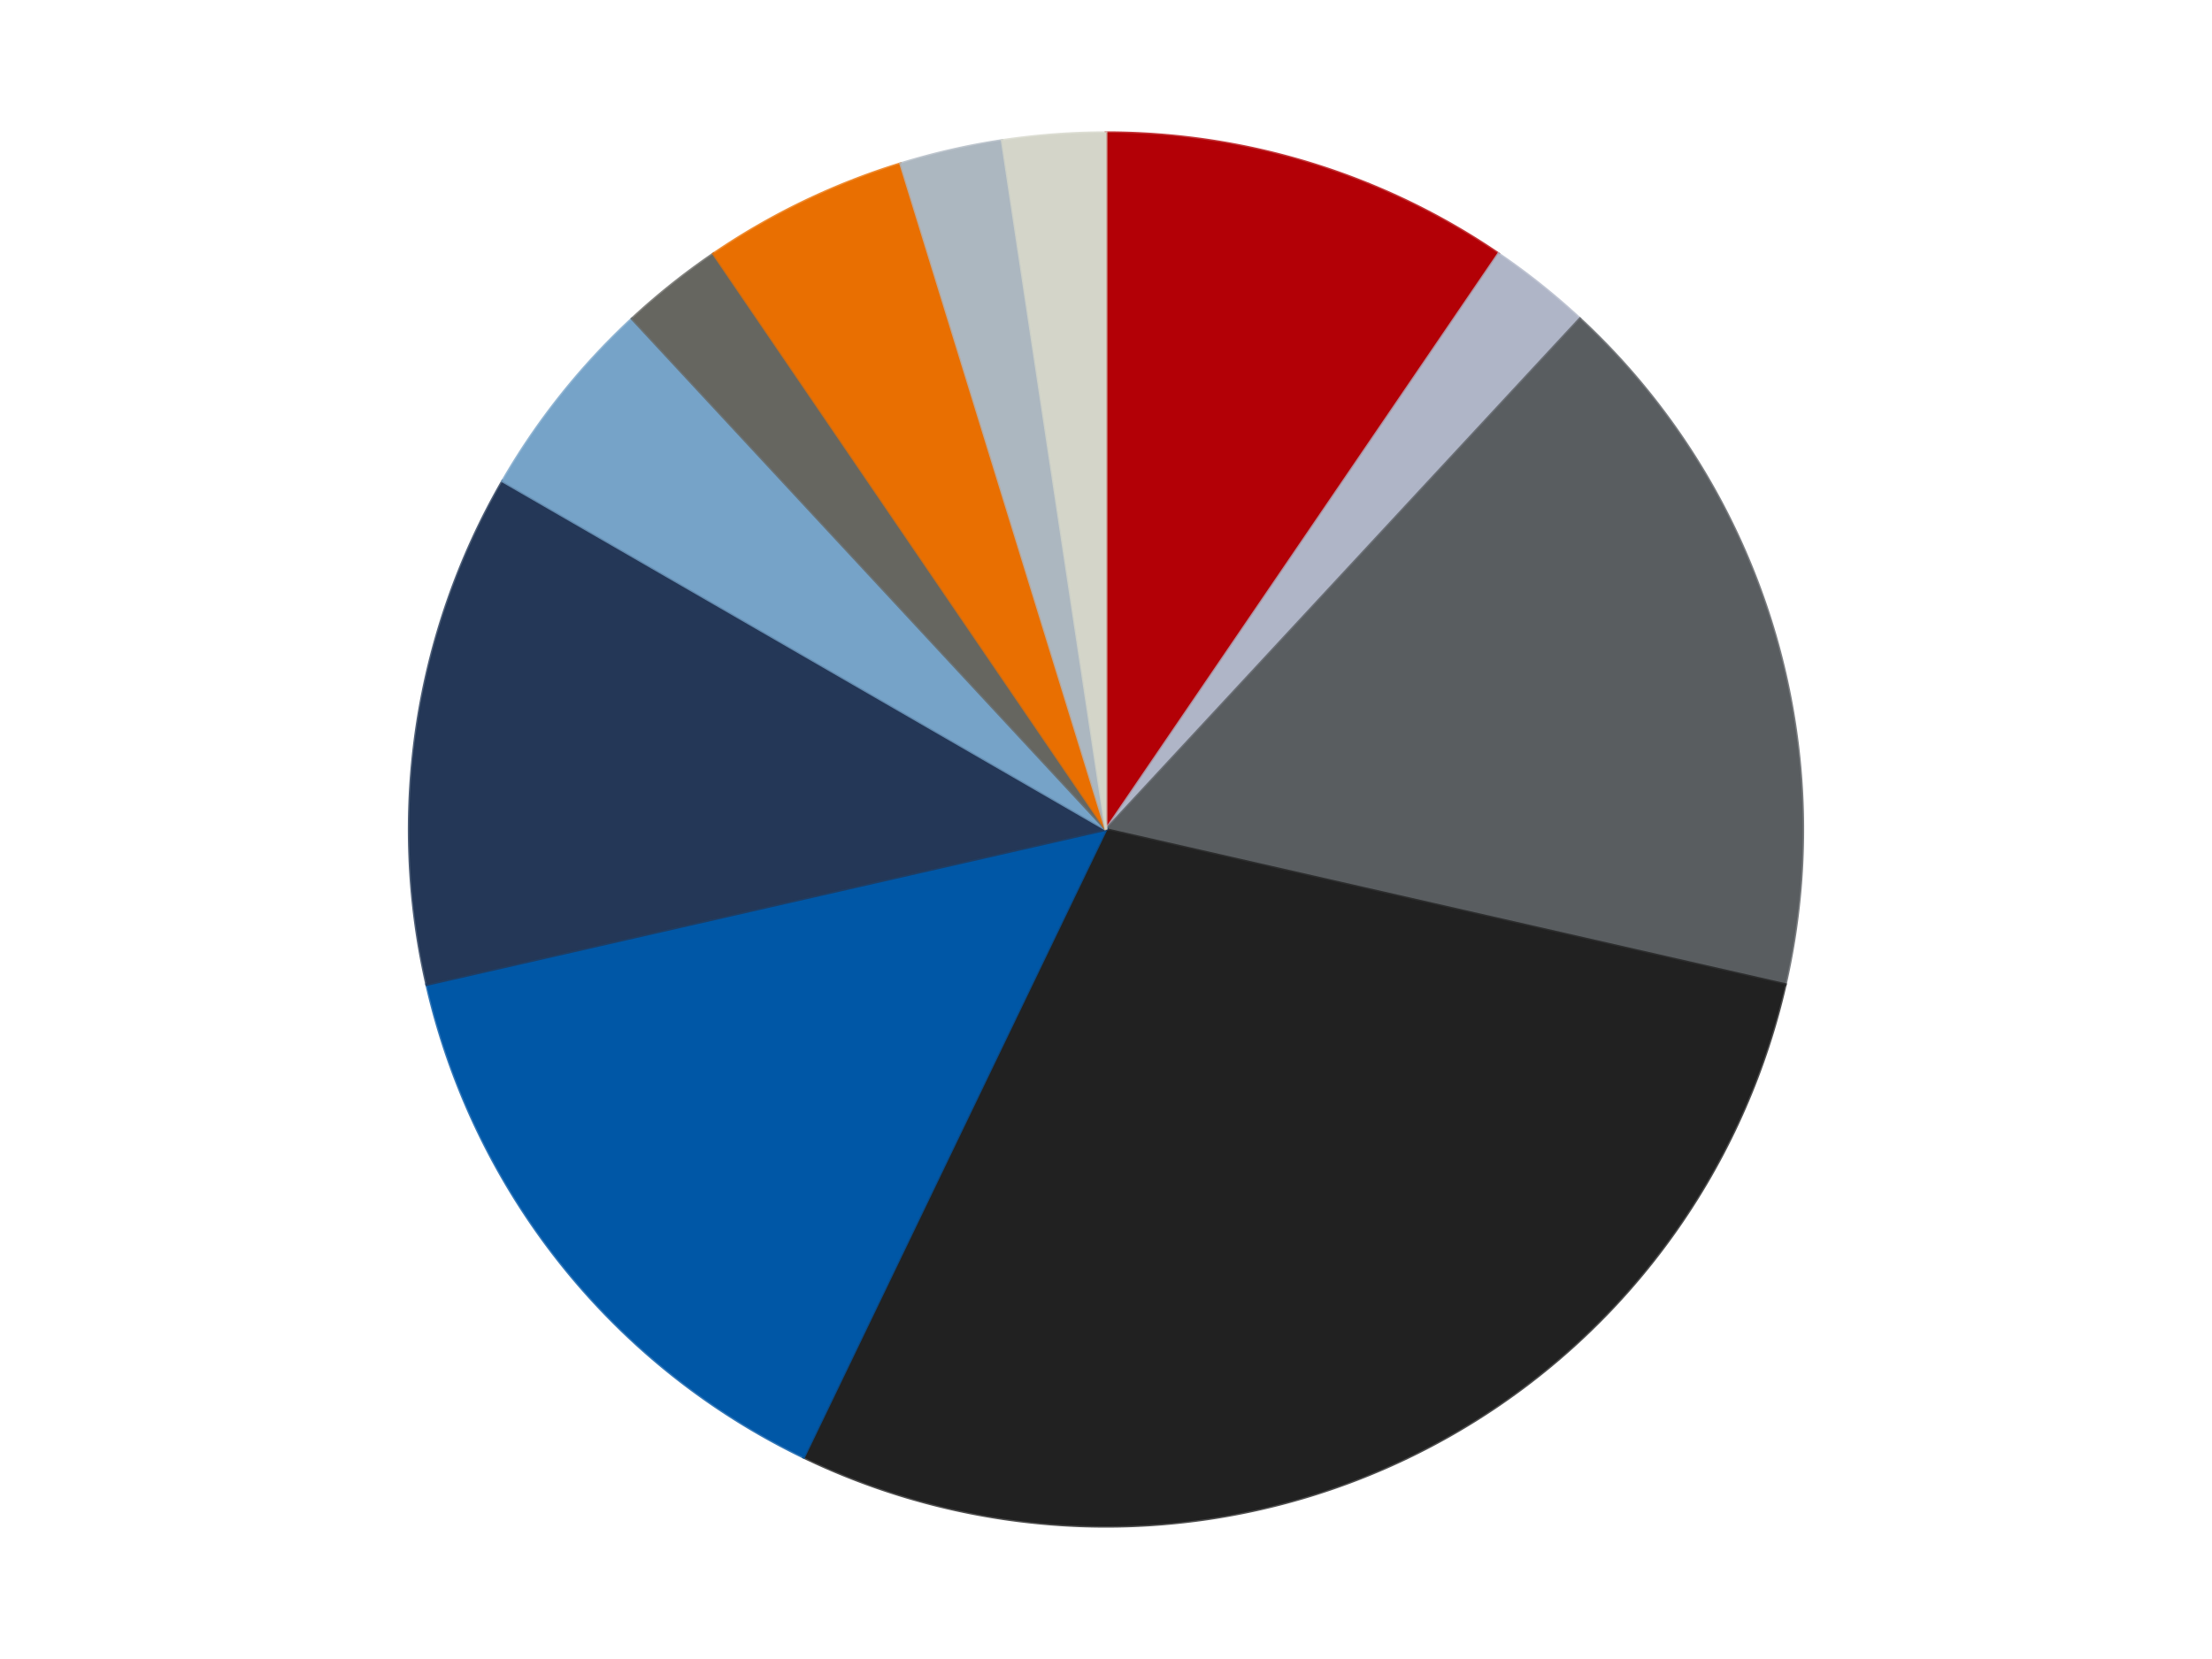
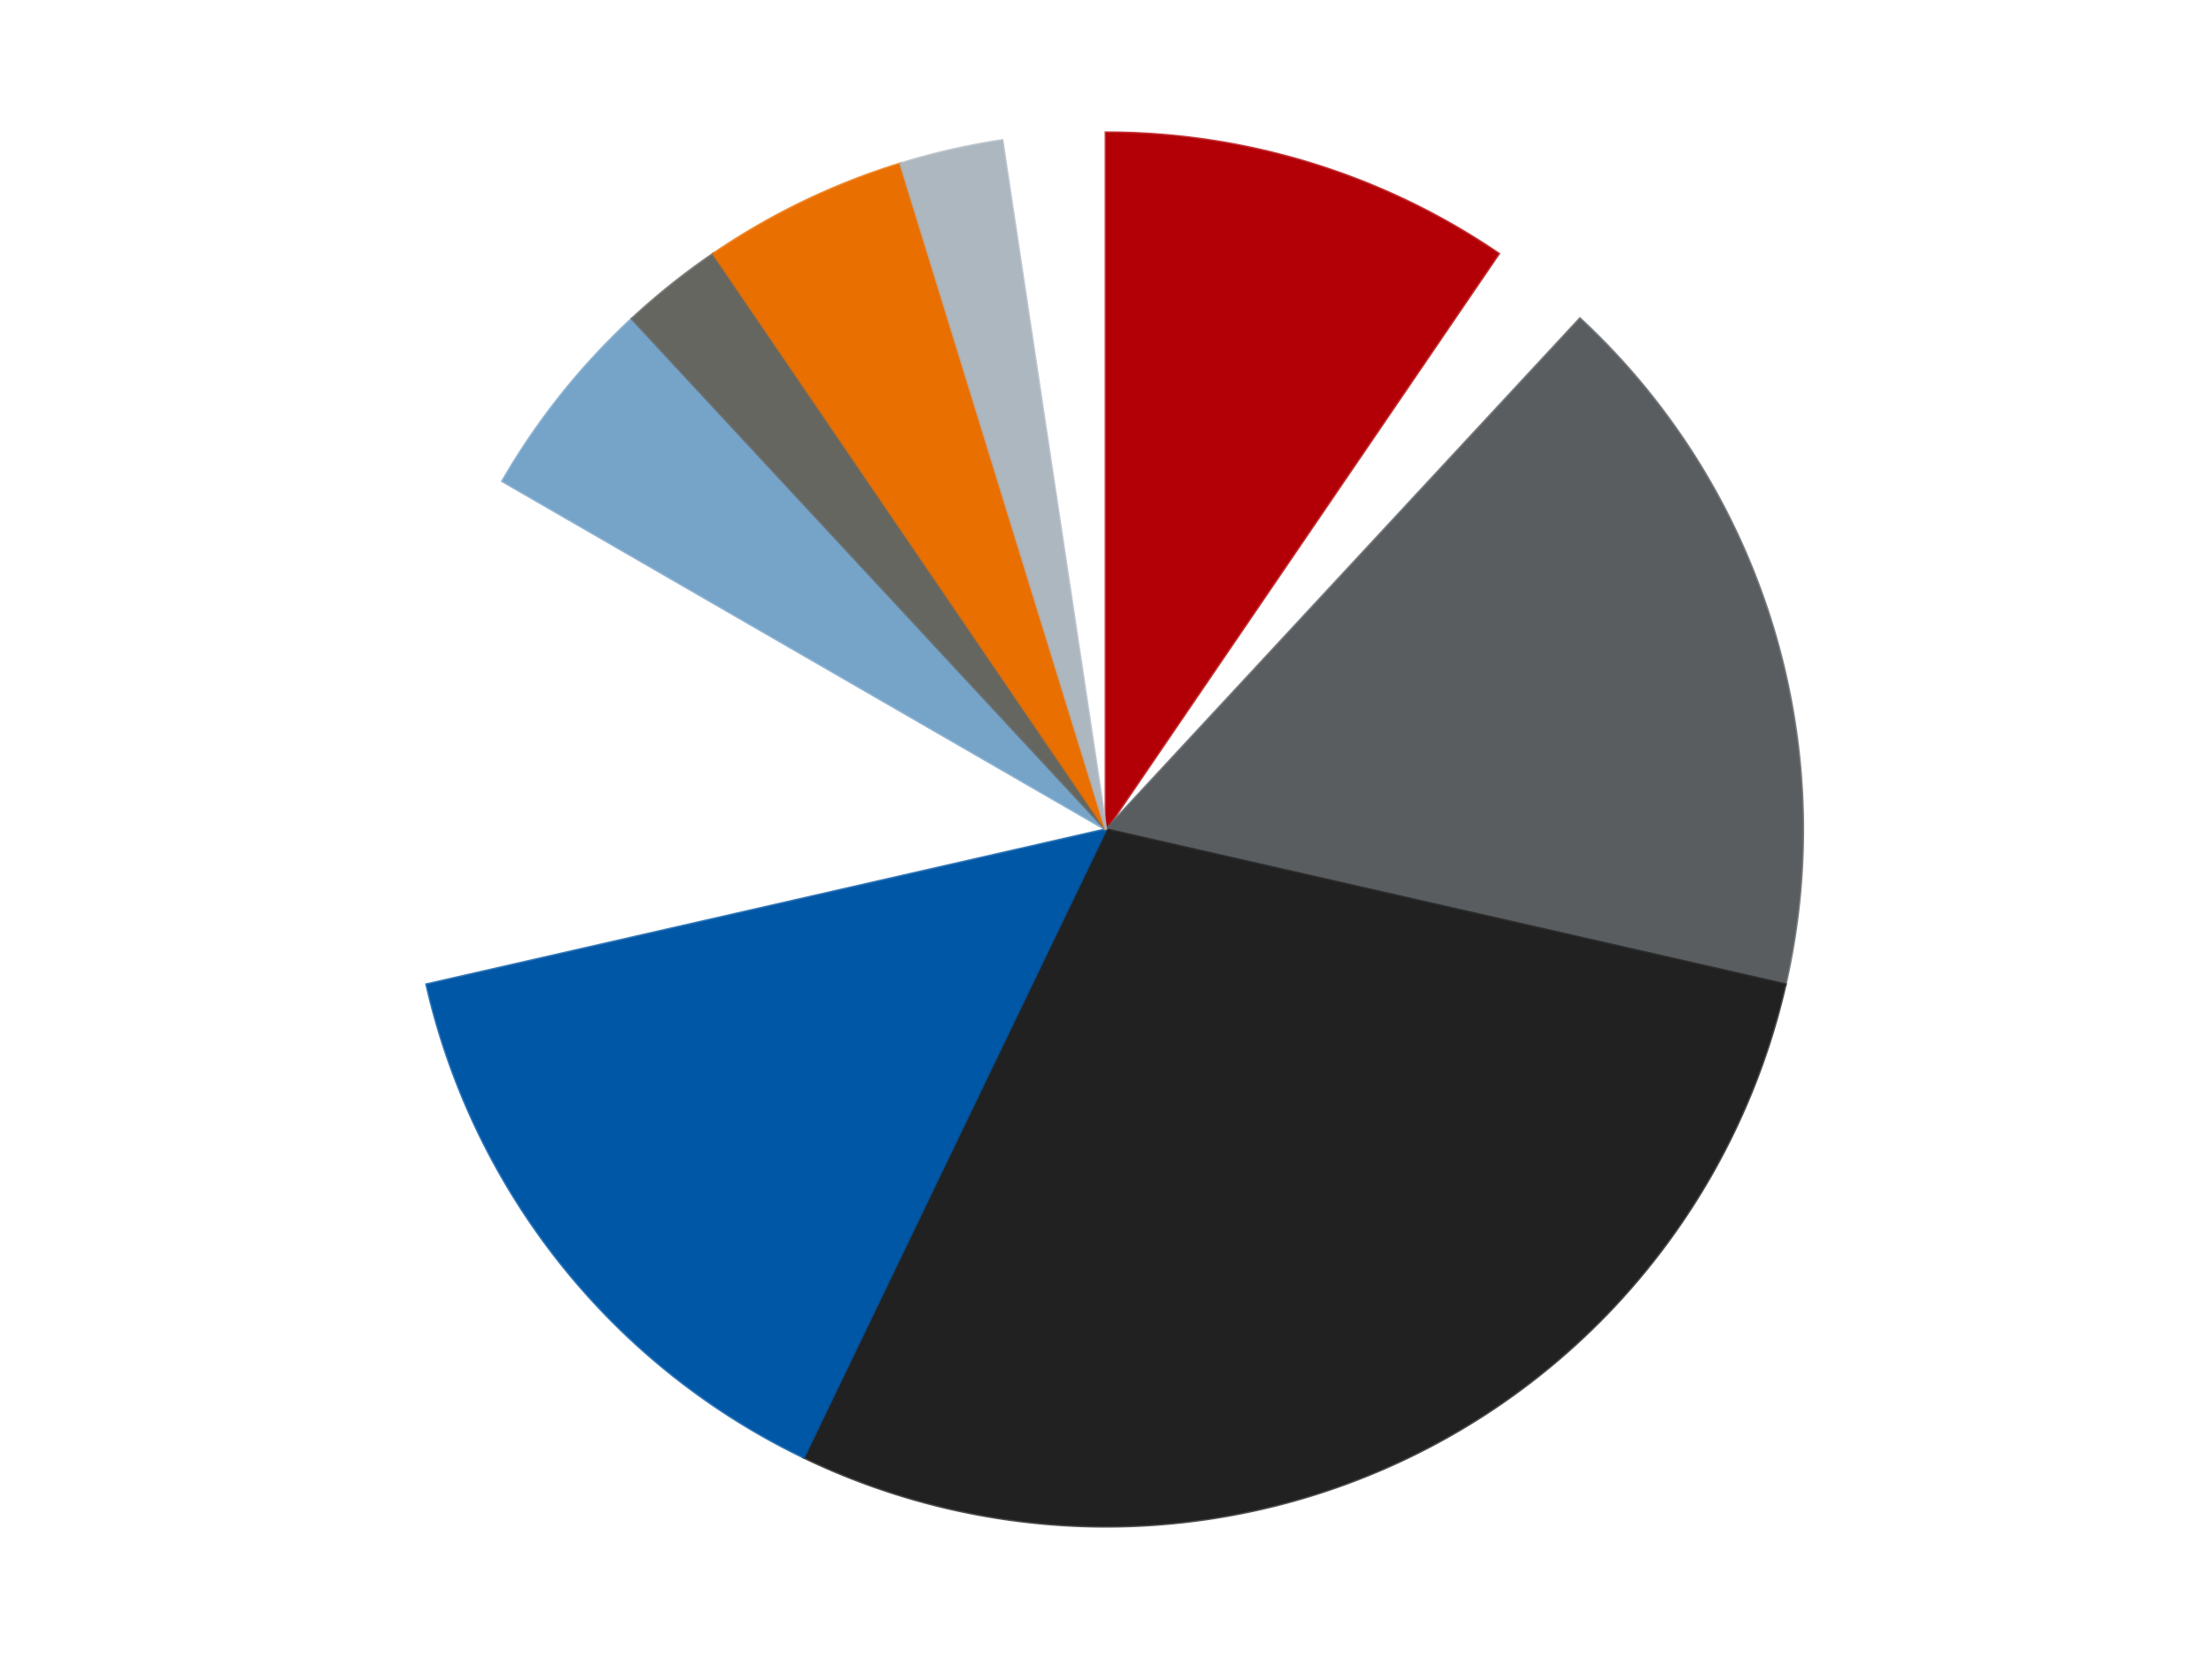
<svg xmlns="http://www.w3.org/2000/svg" xmlns:xlink="http://www.w3.org/1999/xlink" id="chart-28acf0be-7266-4f36-92ac-6e86b8f10996" class="pygal-chart" viewBox="0 0 800 600">
  <defs>
    <style type="text/css">#chart-28acf0be-7266-4f36-92ac-6e86b8f10996{-webkit-user-select:none;-webkit-font-smoothing:antialiased;font-family:Consolas,"Liberation Mono",Menlo,Courier,monospace}#chart-28acf0be-7266-4f36-92ac-6e86b8f10996 .title{font-family:Consolas,"Liberation Mono",Menlo,Courier,monospace;font-size:16px}#chart-28acf0be-7266-4f36-92ac-6e86b8f10996 .legends .legend text{font-family:Consolas,"Liberation Mono",Menlo,Courier,monospace;font-size:14px}#chart-28acf0be-7266-4f36-92ac-6e86b8f10996 .axis text{font-family:Consolas,"Liberation Mono",Menlo,Courier,monospace;font-size:10px}#chart-28acf0be-7266-4f36-92ac-6e86b8f10996 .axis text.major{font-family:Consolas,"Liberation Mono",Menlo,Courier,monospace;font-size:10px}#chart-28acf0be-7266-4f36-92ac-6e86b8f10996 .text-overlay text.value{font-family:Consolas,"Liberation Mono",Menlo,Courier,monospace;font-size:16px}#chart-28acf0be-7266-4f36-92ac-6e86b8f10996 .text-overlay text.label{font-family:Consolas,"Liberation Mono",Menlo,Courier,monospace;font-size:10px}#chart-28acf0be-7266-4f36-92ac-6e86b8f10996 .tooltip{font-family:Consolas,"Liberation Mono",Menlo,Courier,monospace;font-size:14px}#chart-28acf0be-7266-4f36-92ac-6e86b8f10996 text.no_data{font-family:Consolas,"Liberation Mono",Menlo,Courier,monospace;font-size:64px}
#chart-28acf0be-7266-4f36-92ac-6e86b8f10996{background-color:transparent}#chart-28acf0be-7266-4f36-92ac-6e86b8f10996 path,#chart-28acf0be-7266-4f36-92ac-6e86b8f10996 line,#chart-28acf0be-7266-4f36-92ac-6e86b8f10996 rect,#chart-28acf0be-7266-4f36-92ac-6e86b8f10996 circle{-webkit-transition:150ms;-moz-transition:150ms;transition:150ms}#chart-28acf0be-7266-4f36-92ac-6e86b8f10996 .graph &gt; .background{fill:transparent}#chart-28acf0be-7266-4f36-92ac-6e86b8f10996 .plot &gt; .background{fill:transparent}#chart-28acf0be-7266-4f36-92ac-6e86b8f10996 .graph{fill:rgba(0,0,0,.87)}#chart-28acf0be-7266-4f36-92ac-6e86b8f10996 text.no_data{fill:rgba(0,0,0,1)}#chart-28acf0be-7266-4f36-92ac-6e86b8f10996 .title{fill:rgba(0,0,0,1)}#chart-28acf0be-7266-4f36-92ac-6e86b8f10996 .legends .legend text{fill:rgba(0,0,0,.87)}#chart-28acf0be-7266-4f36-92ac-6e86b8f10996 .legends .legend:hover text{fill:rgba(0,0,0,1)}#chart-28acf0be-7266-4f36-92ac-6e86b8f10996 .axis .line{stroke:rgba(0,0,0,1)}#chart-28acf0be-7266-4f36-92ac-6e86b8f10996 .axis .guide.line{stroke:rgba(0,0,0,.54)}#chart-28acf0be-7266-4f36-92ac-6e86b8f10996 .axis .major.line{stroke:rgba(0,0,0,.87)}#chart-28acf0be-7266-4f36-92ac-6e86b8f10996 .axis text.major{fill:rgba(0,0,0,1)}#chart-28acf0be-7266-4f36-92ac-6e86b8f10996 .axis.y .guides:hover .guide.line,#chart-28acf0be-7266-4f36-92ac-6e86b8f10996 .line-graph .axis.x .guides:hover .guide.line,#chart-28acf0be-7266-4f36-92ac-6e86b8f10996 .stackedline-graph .axis.x .guides:hover .guide.line,#chart-28acf0be-7266-4f36-92ac-6e86b8f10996 .xy-graph .axis.x .guides:hover .guide.line{stroke:rgba(0,0,0,1)}#chart-28acf0be-7266-4f36-92ac-6e86b8f10996 .axis .guides:hover text{fill:rgba(0,0,0,1)}#chart-28acf0be-7266-4f36-92ac-6e86b8f10996 .reactive{fill-opacity:1.0;stroke-opacity:.8;stroke-width:1}#chart-28acf0be-7266-4f36-92ac-6e86b8f10996 .ci{stroke:rgba(0,0,0,.87)}#chart-28acf0be-7266-4f36-92ac-6e86b8f10996 .reactive.active,#chart-28acf0be-7266-4f36-92ac-6e86b8f10996 .active .reactive{fill-opacity:0.6;stroke-opacity:.9;stroke-width:4}#chart-28acf0be-7266-4f36-92ac-6e86b8f10996 .ci .reactive.active{stroke-width:1.5}#chart-28acf0be-7266-4f36-92ac-6e86b8f10996 .series text{fill:rgba(0,0,0,1)}#chart-28acf0be-7266-4f36-92ac-6e86b8f10996 .tooltip rect{fill:transparent;stroke:rgba(0,0,0,1);-webkit-transition:opacity 150ms;-moz-transition:opacity 150ms;transition:opacity 150ms}#chart-28acf0be-7266-4f36-92ac-6e86b8f10996 .tooltip .label{fill:rgba(0,0,0,.87)}#chart-28acf0be-7266-4f36-92ac-6e86b8f10996 .tooltip .label{fill:rgba(0,0,0,.87)}#chart-28acf0be-7266-4f36-92ac-6e86b8f10996 .tooltip .legend{font-size:.8em;fill:rgba(0,0,0,.54)}#chart-28acf0be-7266-4f36-92ac-6e86b8f10996 .tooltip .x_label{font-size:.6em;fill:rgba(0,0,0,1)}#chart-28acf0be-7266-4f36-92ac-6e86b8f10996 .tooltip .xlink{font-size:.5em;text-decoration:underline}#chart-28acf0be-7266-4f36-92ac-6e86b8f10996 .tooltip .value{font-size:1.5em}#chart-28acf0be-7266-4f36-92ac-6e86b8f10996 .bound{font-size:.5em}#chart-28acf0be-7266-4f36-92ac-6e86b8f10996 .max-value{font-size:.75em;fill:rgba(0,0,0,.54)}#chart-28acf0be-7266-4f36-92ac-6e86b8f10996 .map-element{fill:transparent;stroke:rgba(0,0,0,.54) !important}#chart-28acf0be-7266-4f36-92ac-6e86b8f10996 .map-element .reactive{fill-opacity:inherit;stroke-opacity:inherit}#chart-28acf0be-7266-4f36-92ac-6e86b8f10996 .color-0,#chart-28acf0be-7266-4f36-92ac-6e86b8f10996 .color-0 a:visited{stroke:#F44336;fill:#F44336}#chart-28acf0be-7266-4f36-92ac-6e86b8f10996 .color-1,#chart-28acf0be-7266-4f36-92ac-6e86b8f10996 .color-1 a:visited{stroke:#3F51B5;fill:#3F51B5}#chart-28acf0be-7266-4f36-92ac-6e86b8f10996 .color-2,#chart-28acf0be-7266-4f36-92ac-6e86b8f10996 .color-2 a:visited{stroke:#009688;fill:#009688}#chart-28acf0be-7266-4f36-92ac-6e86b8f10996 .color-3,#chart-28acf0be-7266-4f36-92ac-6e86b8f10996 .color-3 a:visited{stroke:#FFC107;fill:#FFC107}#chart-28acf0be-7266-4f36-92ac-6e86b8f10996 .color-4,#chart-28acf0be-7266-4f36-92ac-6e86b8f10996 .color-4 a:visited{stroke:#FF5722;fill:#FF5722}#chart-28acf0be-7266-4f36-92ac-6e86b8f10996 .color-5,#chart-28acf0be-7266-4f36-92ac-6e86b8f10996 .color-5 a:visited{stroke:#9C27B0;fill:#9C27B0}#chart-28acf0be-7266-4f36-92ac-6e86b8f10996 .color-6,#chart-28acf0be-7266-4f36-92ac-6e86b8f10996 .color-6 a:visited{stroke:#03A9F4;fill:#03A9F4}#chart-28acf0be-7266-4f36-92ac-6e86b8f10996 .color-7,#chart-28acf0be-7266-4f36-92ac-6e86b8f10996 .color-7 a:visited{stroke:#8BC34A;fill:#8BC34A}#chart-28acf0be-7266-4f36-92ac-6e86b8f10996 .color-8,#chart-28acf0be-7266-4f36-92ac-6e86b8f10996 .color-8 a:visited{stroke:#FF9800;fill:#FF9800}#chart-28acf0be-7266-4f36-92ac-6e86b8f10996 .color-9,#chart-28acf0be-7266-4f36-92ac-6e86b8f10996 .color-9 a:visited{stroke:#E91E63;fill:#E91E63}#chart-28acf0be-7266-4f36-92ac-6e86b8f10996 .color-10,#chart-28acf0be-7266-4f36-92ac-6e86b8f10996 .color-10 a:visited{stroke:#2196F3;fill:#2196F3}#chart-28acf0be-7266-4f36-92ac-6e86b8f10996 .text-overlay .color-0 text{fill:black}#chart-28acf0be-7266-4f36-92ac-6e86b8f10996 .text-overlay .color-1 text{fill:black}#chart-28acf0be-7266-4f36-92ac-6e86b8f10996 .text-overlay .color-2 text{fill:black}#chart-28acf0be-7266-4f36-92ac-6e86b8f10996 .text-overlay .color-3 text{fill:black}#chart-28acf0be-7266-4f36-92ac-6e86b8f10996 .text-overlay .color-4 text{fill:black}#chart-28acf0be-7266-4f36-92ac-6e86b8f10996 .text-overlay .color-5 text{fill:black}#chart-28acf0be-7266-4f36-92ac-6e86b8f10996 .text-overlay .color-6 text{fill:black}#chart-28acf0be-7266-4f36-92ac-6e86b8f10996 .text-overlay .color-7 text{fill:black}#chart-28acf0be-7266-4f36-92ac-6e86b8f10996 .text-overlay .color-8 text{fill:black}#chart-28acf0be-7266-4f36-92ac-6e86b8f10996 .text-overlay .color-9 text{fill:black}#chart-28acf0be-7266-4f36-92ac-6e86b8f10996 .text-overlay .color-10 text{fill:black}
#chart-28acf0be-7266-4f36-92ac-6e86b8f10996 text.no_data{text-anchor:middle}#chart-28acf0be-7266-4f36-92ac-6e86b8f10996 .guide.line{fill:none}#chart-28acf0be-7266-4f36-92ac-6e86b8f10996 .centered{text-anchor:middle}#chart-28acf0be-7266-4f36-92ac-6e86b8f10996 .title{text-anchor:middle}#chart-28acf0be-7266-4f36-92ac-6e86b8f10996 .legends .legend text{fill-opacity:1}#chart-28acf0be-7266-4f36-92ac-6e86b8f10996 .axis.x text{text-anchor:middle}#chart-28acf0be-7266-4f36-92ac-6e86b8f10996 .axis.x:not(.web) text[transform]{text-anchor:start}#chart-28acf0be-7266-4f36-92ac-6e86b8f10996 .axis.x:not(.web) text[transform].backwards{text-anchor:end}#chart-28acf0be-7266-4f36-92ac-6e86b8f10996 .axis.y text{text-anchor:end}#chart-28acf0be-7266-4f36-92ac-6e86b8f10996 .axis.y text[transform].backwards{text-anchor:start}#chart-28acf0be-7266-4f36-92ac-6e86b8f10996 .axis.y2 text{text-anchor:start}#chart-28acf0be-7266-4f36-92ac-6e86b8f10996 .axis.y2 text[transform].backwards{text-anchor:end}#chart-28acf0be-7266-4f36-92ac-6e86b8f10996 .axis .guide.line{stroke-dasharray:4,4;stroke:black}#chart-28acf0be-7266-4f36-92ac-6e86b8f10996 .axis .major.guide.line{stroke-dasharray:6,6;stroke:black}#chart-28acf0be-7266-4f36-92ac-6e86b8f10996 .horizontal .axis.y .guide.line,#chart-28acf0be-7266-4f36-92ac-6e86b8f10996 .horizontal .axis.y2 .guide.line,#chart-28acf0be-7266-4f36-92ac-6e86b8f10996 .vertical .axis.x .guide.line{opacity:0}#chart-28acf0be-7266-4f36-92ac-6e86b8f10996 .horizontal .axis.always_show .guide.line,#chart-28acf0be-7266-4f36-92ac-6e86b8f10996 .vertical .axis.always_show .guide.line{opacity:1 !important}#chart-28acf0be-7266-4f36-92ac-6e86b8f10996 .axis.y .guides:hover .guide.line,#chart-28acf0be-7266-4f36-92ac-6e86b8f10996 .axis.y2 .guides:hover .guide.line,#chart-28acf0be-7266-4f36-92ac-6e86b8f10996 .axis.x .guides:hover .guide.line{opacity:1}#chart-28acf0be-7266-4f36-92ac-6e86b8f10996 .axis .guides:hover text{opacity:1}#chart-28acf0be-7266-4f36-92ac-6e86b8f10996 .nofill{fill:none}#chart-28acf0be-7266-4f36-92ac-6e86b8f10996 .subtle-fill{fill-opacity:.2}#chart-28acf0be-7266-4f36-92ac-6e86b8f10996 .dot{stroke-width:1px;fill-opacity:1;stroke-opacity:1}#chart-28acf0be-7266-4f36-92ac-6e86b8f10996 .dot.active{stroke-width:5px}#chart-28acf0be-7266-4f36-92ac-6e86b8f10996 .dot.negative{fill:transparent}#chart-28acf0be-7266-4f36-92ac-6e86b8f10996 text,#chart-28acf0be-7266-4f36-92ac-6e86b8f10996 tspan{stroke:none !important}#chart-28acf0be-7266-4f36-92ac-6e86b8f10996 .series text.active{opacity:1}#chart-28acf0be-7266-4f36-92ac-6e86b8f10996 .tooltip rect{fill-opacity:.95;stroke-width:.5}#chart-28acf0be-7266-4f36-92ac-6e86b8f10996 .tooltip text{fill-opacity:1}#chart-28acf0be-7266-4f36-92ac-6e86b8f10996 .showable{visibility:hidden}#chart-28acf0be-7266-4f36-92ac-6e86b8f10996 .showable.shown{visibility:visible}#chart-28acf0be-7266-4f36-92ac-6e86b8f10996 .gauge-background{fill:rgba(229,229,229,1);stroke:none}#chart-28acf0be-7266-4f36-92ac-6e86b8f10996 .bg-lines{stroke:transparent;stroke-width:2px}</style>
    <script type="text/javascript">window.pygal = window.pygal || {};window.pygal.config = window.pygal.config || {};window.pygal.config['28acf0be-7266-4f36-92ac-6e86b8f10996'] = {"allow_interruptions": false, "box_mode": "extremes", "classes": ["pygal-chart"], "css": ["file://style.css", "file://graph.css"], "defs": [], "disable_xml_declaration": false, "dots_size": 2.5, "dynamic_print_values": false, "explicit_size": false, "fill": false, "force_uri_protocol": "https", "formatter": null, "half_pie": false, "height": 600, "include_x_axis": false, "inner_radius": 0, "interpolate": null, "interpolation_parameters": {}, "interpolation_precision": 250, "inverse_y_axis": false, "js": ["//kozea.github.io/pygal.js/2.0.x/pygal-tooltips.min.js"], "legend_at_bottom": false, "legend_at_bottom_columns": null, "legend_box_size": 12, "logarithmic": false, "margin": 20, "margin_bottom": null, "margin_left": null, "margin_right": null, "margin_top": null, "max_scale": 16, "min_scale": 4, "missing_value_fill_truncation": "x", "no_data_text": "No data", "no_prefix": false, "order_min": null, "pretty_print": false, "print_labels": false, "print_values": false, "print_values_position": "center", "print_zeroes": true, "range": null, "rounded_bars": null, "secondary_range": null, "show_dots": true, "show_legend": false, "show_minor_x_labels": true, "show_minor_y_labels": true, "show_only_major_dots": false, "show_x_guides": false, "show_x_labels": true, "show_y_guides": true, "show_y_labels": true, "spacing": 10, "stack_from_top": false, "strict": false, "stroke": true, "stroke_style": null, "style": {"background": "transparent", "ci_colors": [], "colors": ["#F44336", "#3F51B5", "#009688", "#FFC107", "#FF5722", "#9C27B0", "#03A9F4", "#8BC34A", "#FF9800", "#E91E63", "#2196F3", "#4CAF50", "#FFEB3B", "#673AB7", "#00BCD4", "#CDDC39", "#9E9E9E", "#607D8B"], "dot_opacity": "1", "font_family": "Consolas, \"Liberation Mono\", Menlo, Courier, monospace", "foreground": "rgba(0, 0, 0, .87)", "foreground_strong": "rgba(0, 0, 0, 1)", "foreground_subtle": "rgba(0, 0, 0, .54)", "guide_stroke_color": "black", "guide_stroke_dasharray": "4,4", "label_font_family": "Consolas, \"Liberation Mono\", Menlo, Courier, monospace", "label_font_size": 10, "legend_font_family": "Consolas, \"Liberation Mono\", Menlo, Courier, monospace", "legend_font_size": 14, "major_guide_stroke_color": "black", "major_guide_stroke_dasharray": "6,6", "major_label_font_family": "Consolas, \"Liberation Mono\", Menlo, Courier, monospace", "major_label_font_size": 10, "no_data_font_family": "Consolas, \"Liberation Mono\", Menlo, Courier, monospace", "no_data_font_size": 64, "opacity": "1.0", "opacity_hover": "0.6", "plot_background": "transparent", "stroke_opacity": ".8", "stroke_opacity_hover": ".9", "stroke_width": "1", "stroke_width_hover": "4", "title_font_family": "Consolas, \"Liberation Mono\", Menlo, Courier, monospace", "title_font_size": 16, "tooltip_font_family": "Consolas, \"Liberation Mono\", Menlo, Courier, monospace", "tooltip_font_size": 14, "transition": "150ms", "value_background": "rgba(229, 229, 229, 1)", "value_colors": [], "value_font_family": "Consolas, \"Liberation Mono\", Menlo, Courier, monospace", "value_font_size": 16, "value_label_font_family": "Consolas, \"Liberation Mono\", Menlo, Courier, monospace", "value_label_font_size": 10}, "title": null, "tooltip_border_radius": 0, "tooltip_fancy_mode": true, "truncate_label": null, "truncate_legend": null, "width": 800, "x_label_rotation": 0, "x_labels": null, "x_labels_major": null, "x_labels_major_count": null, "x_labels_major_every": null, "x_title": null, "xrange": null, "y_label_rotation": 0, "y_labels": null, "y_labels_major": null, "y_labels_major_count": null, "y_labels_major_every": null, "y_title": null, "zero": 0, "legends": ["Red", "Light Bluish Gray", "Dark Bluish Gray", "Black", "Blue", "Dark Blue", "Trans-Medium Blue", "Pearl Dark Gray", "Trans-Orange", "Pearl Light Gray", "Glow In Dark Opaque"]}</script>
    <script type="text/javascript" xlink:href="https://kozea.github.io/pygal.js/2.0.x/pygal-tooltips.min.js" />
  </defs>
  <title>Pygal</title>
  <g class="graph pie-graph vertical">
    <rect x="0" y="0" width="800" height="600" class="background" />
    <g transform="translate(20, 20)" class="plot">
      <rect x="0" y="0" width="760" height="560" class="background" />
      <g class="series serie-0 color-0">
        <g class="slices">
          <g class="slice" style="fill: #B30006; stroke: #B30006">
            <path d="M380 28 A252 252 0 0 1 521.957 71.788 L380 280 A0 0 0 0 0 380 280 z" class="slice reactive tooltip-trigger" />
            <desc class="value">4</desc>
            <desc class="x centered">417.1391519757739</desc>
            <desc class="y centered">159.59782647094625</desc>
          </g>
        </g>
      </g>
      <g class="series serie-1 color-1">
        <g class="slices">
          <g class="slice" style="fill: #AFB5C7; stroke: #AFB5C7">
-             <path d="M521.957 71.788 A252 252 0 0 1 551.404 95.271 L380 280 A0 0 0 0 0 380 280 z" class="slice reactive tooltip-trigger" />
            <desc class="value">1</desc>
            <desc class="x centered">458.5597150342004</desc>
            <desc class="y centered">181.4892332090282</desc>
          </g>
        </g>
      </g>
      <g class="series serie-2 color-2">
        <g class="slices">
          <g class="slice" style="fill: #595D60; stroke: #595D60">
            <path d="M551.404 95.271 A252 252 0 0 1 625.682 336.075 L380 280 A0 0 0 0 0 380 280 z" class="slice reactive tooltip-trigger" />
            <desc class="value">7</desc>
            <desc class="x centered">500.4021735290537</desc>
            <desc class="y centered">242.86084802422602</desc>
          </g>
        </g>
      </g>
      <g class="series serie-3 color-3">
        <g class="slices">
          <g class="slice" style="fill: #212121; stroke: #212121">
            <path d="M625.682 336.075 A252 252 0 0 1 270.661 507.044 L380 280 A0 0 0 0 0 380 280 z" class="slice reactive tooltip-trigger" />
            <desc class="value">12</desc>
            <desc class="x centered">434.6693511288123</desc>
            <desc class="y centered">393.5220773557048</desc>
          </g>
        </g>
      </g>
      <g class="series serie-4 color-4">
        <g class="slices">
          <g class="slice" style="fill: #0057A6; stroke: #0057A6">
-             <path d="M270.661 507.044 A252 252 0 0 1 134.318 336.075 L380 280 A0 0 0 0 0 380 280 z" class="slice reactive tooltip-trigger" />
+             <path d="M270.661 507.044 A252 252 0 0 1 134.318 336.075 L380 280 z" class="slice reactive tooltip-trigger" />
            <desc class="value">6</desc>
            <desc class="x centered">281.48923320902827</desc>
            <desc class="y centered">358.55971503420045</desc>
          </g>
        </g>
      </g>
      <g class="series serie-5 color-5">
        <g class="slices">
          <g class="slice" style="fill: #243757; stroke: #243757">
-             <path d="M134.318 336.075 A252 252 0 0 1 161.762 154 L380 280 A0 0 0 0 0 380 280 z" class="slice reactive tooltip-trigger" />
            <desc class="value">5</desc>
            <desc class="x centered">255.4073158956338</desc>
            <desc class="y centered">261.2206744618021</desc>
          </g>
        </g>
      </g>
      <g class="series serie-6 color-6">
        <g class="slices">
          <g class="slice" style="fill: #76A3C8; stroke: #76A3C8">
            <path d="M161.762 154 A252 252 0 0 1 208.596 95.271 L380 280 A0 0 0 0 0 380 280 z" class="slice reactive tooltip-trigger" />
            <desc class="value">2</desc>
            <desc class="x centered">281.4892332090282</desc>
            <desc class="y centered">201.4402849657996</desc>
          </g>
        </g>
      </g>
      <g class="series serie-7 color-7">
        <g class="slices">
          <g class="slice" style="fill: #666660; stroke: #666660">
            <path d="M208.596 95.271 A252 252 0 0 1 238.043 71.788 L380 280 A0 0 0 0 0 380 280 z" class="slice reactive tooltip-trigger" />
            <desc class="value">1</desc>
            <desc class="x centered">301.4402849657996</desc>
            <desc class="y centered">181.48923320902819</desc>
          </g>
        </g>
      </g>
      <g class="series serie-8 color-8">
        <g class="slices">
          <g class="slice" style="fill: #E96F01; stroke: #E96F01">
            <path d="M238.043 71.788 A252 252 0 0 1 305.722 39.196 L380 280 A0 0 0 0 0 380 280 z" class="slice reactive tooltip-trigger" />
            <desc class="value">2</desc>
            <desc class="x centered">325.33064887118763</desc>
            <desc class="y centered">166.4779226442952</desc>
          </g>
        </g>
      </g>
      <g class="series serie-9 color-9">
        <g class="slices">
          <g class="slice" style="fill: #ACB7C0; stroke: #ACB7C0">
            <path d="M305.722 39.196 A252 252 0 0 1 342.441 30.815 L380 280 A0 0 0 0 0 380 280 z" class="slice reactive tooltip-trigger" />
            <desc class="value">1</desc>
            <desc class="x centered">351.9623623215045</desc>
            <desc class="y centered">157.15908306509021</desc>
          </g>
        </g>
      </g>
      <g class="series serie-10 color-10">
        <g class="slices">
          <g class="slice" style="fill: #d4d5c9; stroke: #d4d5c9">
-             <path d="M342.441 30.815 A252 252 0 0 1 380 28 L380 280 A0 0 0 0 0 380 280 z" class="slice reactive tooltip-trigger" />
            <desc class="value">1</desc>
            <desc class="x centered">370.58400820811056</desc>
            <desc class="y centered">154.3523215551713</desc>
          </g>
        </g>
      </g>
    </g>
    <g class="titles" />
    <g transform="translate(20, 20)" class="plot overlay">
      <g class="series serie-0 color-0" />
      <g class="series serie-1 color-1" />
      <g class="series serie-2 color-2" />
      <g class="series serie-3 color-3" />
      <g class="series serie-4 color-4" />
      <g class="series serie-5 color-5" />
      <g class="series serie-6 color-6" />
      <g class="series serie-7 color-7" />
      <g class="series serie-8 color-8" />
      <g class="series serie-9 color-9" />
      <g class="series serie-10 color-10" />
    </g>
    <g transform="translate(20, 20)" class="plot text-overlay">
      <g class="series serie-0 color-0" />
      <g class="series serie-1 color-1" />
      <g class="series serie-2 color-2" />
      <g class="series serie-3 color-3" />
      <g class="series serie-4 color-4" />
      <g class="series serie-5 color-5" />
      <g class="series serie-6 color-6" />
      <g class="series serie-7 color-7" />
      <g class="series serie-8 color-8" />
      <g class="series serie-9 color-9" />
      <g class="series serie-10 color-10" />
    </g>
    <g transform="translate(20, 20)" class="plot tooltip-overlay">
      <g transform="translate(0 0)" style="opacity: 0" class="tooltip">
        <rect rx="0" ry="0" width="0" height="0" class="tooltip-box" />
        <g class="text" />
      </g>
    </g>
  </g>
</svg>